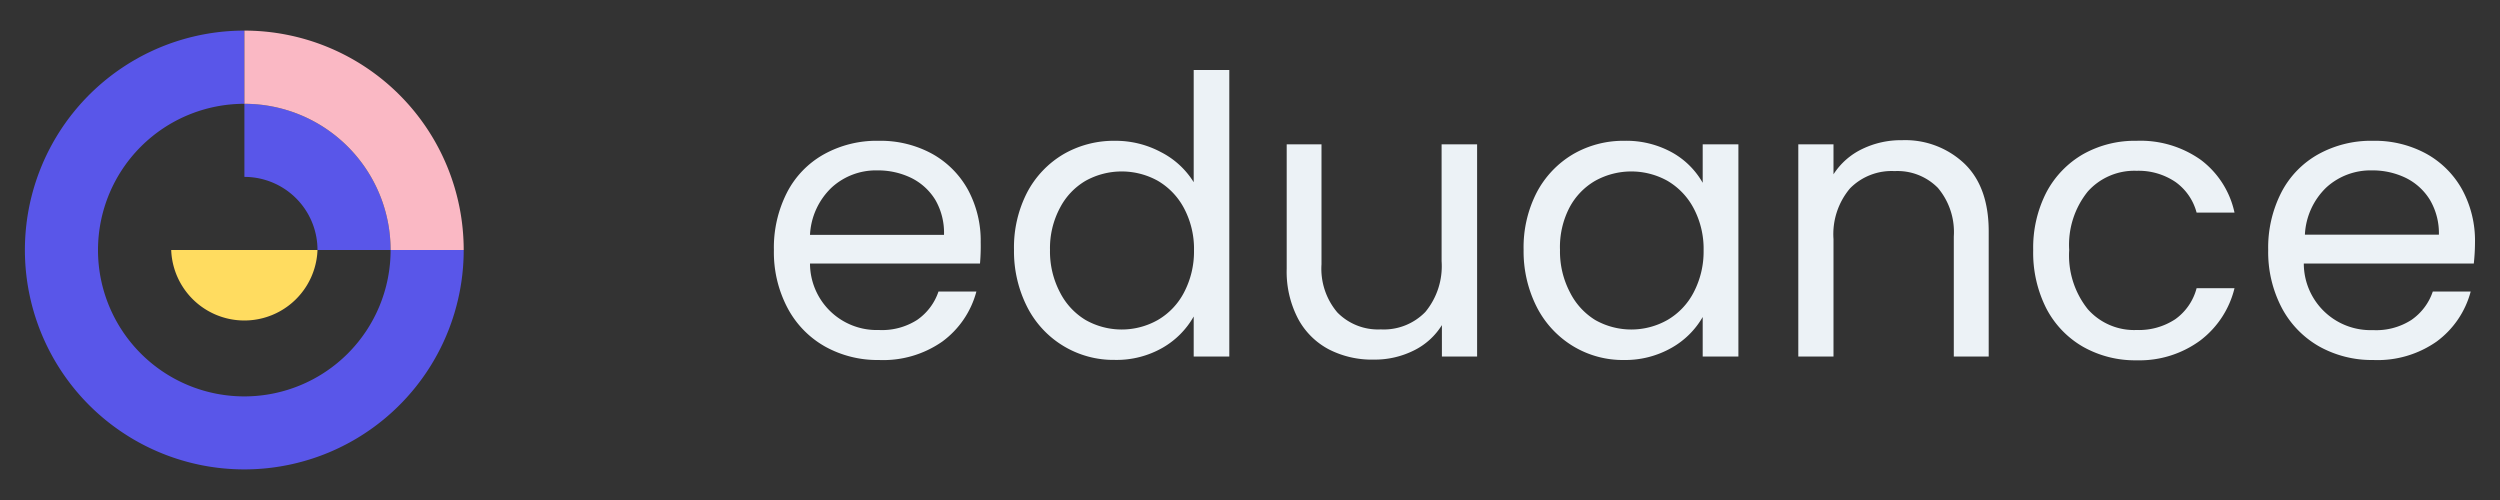
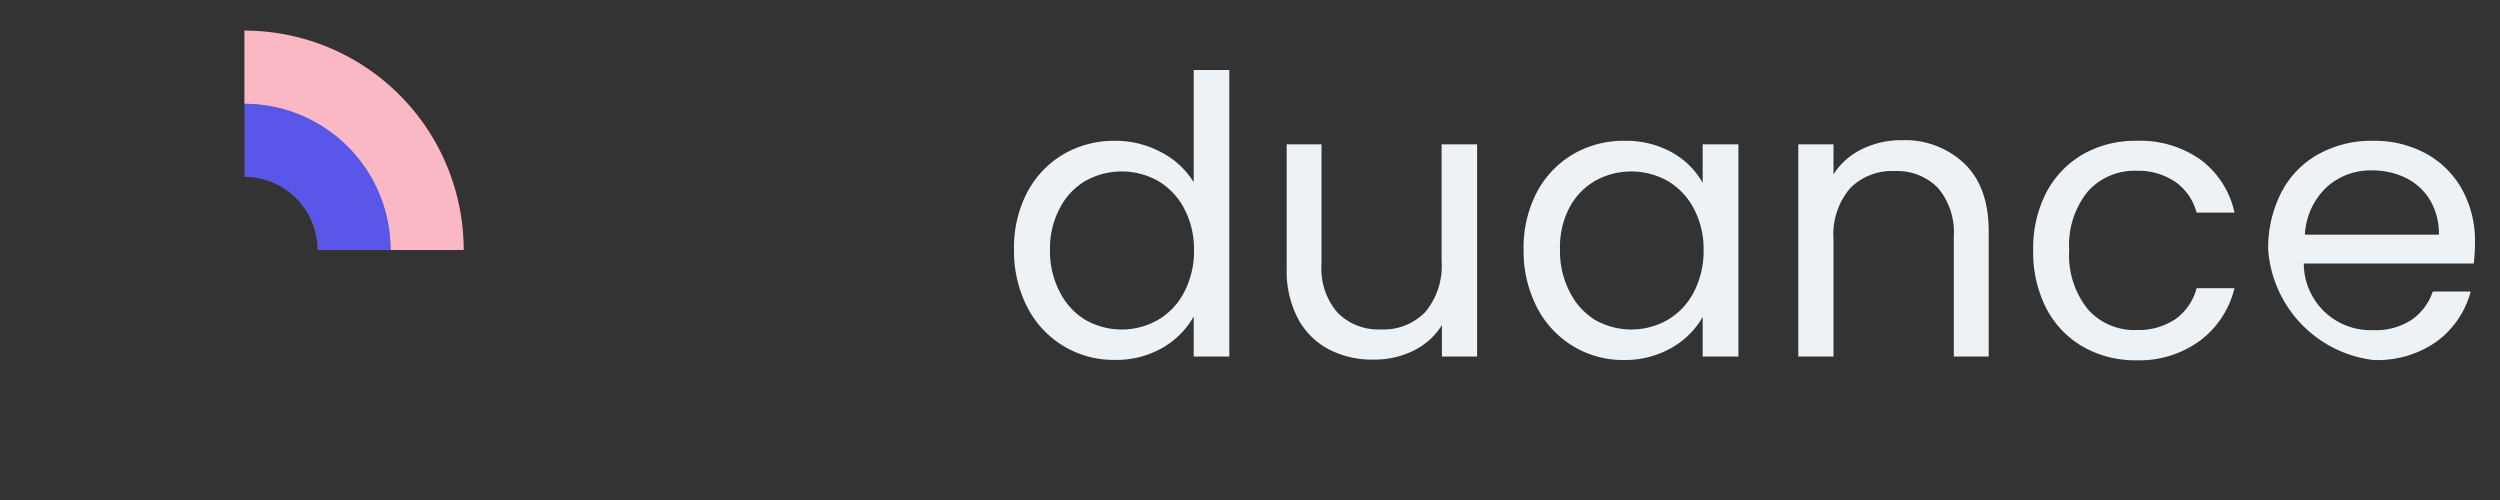
<svg xmlns="http://www.w3.org/2000/svg" id="eduance" viewBox="0 0 250 50">
  <rect x="0" y="0" width="250" height="50" fill="#333333" stroke="none" />
  <defs>
    <style>.cls-1{fill:#5956e9;}.cls-2{fill:#ffdc60;}.cls-3{fill:#fab8c4;}.cls-4{fill:#ecf2f6;}</style>
  </defs>
-   <path class="cls-1" d="M39.06,25A14.63,14.63,0,1,1,24.44,10.38V3.06A21.94,21.94,0,1,0,46.37,25Z" />
  <path class="cls-1" d="M39.06,25H31.75a7.31,7.31,0,0,0-7.31-7.31V10.38A14.62,14.62,0,0,1,39.06,25Z" />
-   <path class="cls-2" d="M31.75,25a7.32,7.32,0,0,1-14.63,0Z" />
  <path class="cls-3" d="M46.37,25H39.06A14.62,14.62,0,0,0,24.44,10.38V3.06A21.94,21.94,0,0,1,46.37,25Z" />
-   <path class="cls-4" d="M98,26.35H81A6.67,6.67,0,0,0,87.88,33,6.52,6.52,0,0,0,91.7,32a5.62,5.62,0,0,0,2.15-2.85h3.79a9.1,9.1,0,0,1-3.4,5A10.31,10.31,0,0,1,87.88,36a10.77,10.77,0,0,1-5.4-1.36,9.54,9.54,0,0,1-3.73-3.85A11.91,11.91,0,0,1,77.39,25a12.1,12.1,0,0,1,1.32-5.77,9.19,9.19,0,0,1,3.7-3.81,10.87,10.87,0,0,1,5.47-1.34,10.74,10.74,0,0,1,5.35,1.31A9.16,9.16,0,0,1,96.81,19a10.71,10.71,0,0,1,1.26,5.21A20.12,20.12,0,0,1,98,26.35ZM93.54,20a5.87,5.87,0,0,0-2.42-2.21,7.6,7.6,0,0,0-3.39-.75,6.55,6.55,0,0,0-4.55,1.7A7,7,0,0,0,81,23.49h13.4A6.56,6.56,0,0,0,93.54,20Z" />
  <path class="cls-4" d="M102.71,19.25a9.66,9.66,0,0,1,3.62-3.82,10.06,10.06,0,0,1,5.18-1.35,9.59,9.59,0,0,1,4.6,1.14,8.25,8.25,0,0,1,3.26,3V7h3.56V35.65h-3.56v-4a8.35,8.35,0,0,1-3.1,3.12,9.26,9.26,0,0,1-4.8,1.22,9.67,9.67,0,0,1-8.76-5.31A12.28,12.28,0,0,1,101.4,25,12,12,0,0,1,102.71,19.25Zm15.69,1.57a6.92,6.92,0,0,0-2.62-2.74,7.44,7.44,0,0,0-7.22,0A6.71,6.71,0,0,0,106,20.78,8.55,8.55,0,0,0,105,25a8.76,8.76,0,0,0,1,4.24A6.82,6.82,0,0,0,108.56,32a7.33,7.33,0,0,0,7.22,0,6.82,6.82,0,0,0,2.62-2.75,8.8,8.8,0,0,0,1-4.2A8.66,8.66,0,0,0,118.4,20.82Z" />
  <path class="cls-4" d="M147.71,14.43V35.65h-3.52V32.51a6.85,6.85,0,0,1-2.81,2.54,8.75,8.75,0,0,1-4,.91,9.42,9.42,0,0,1-4.45-1,7.41,7.41,0,0,1-3.12-3.08,10.14,10.14,0,0,1-1.14-5V14.43h3.48v12a6.75,6.75,0,0,0,1.59,4.82,5.7,5.7,0,0,0,4.34,1.69,5.79,5.79,0,0,0,4.45-1.74,7.18,7.18,0,0,0,1.63-5.08V14.43Z" />
  <path class="cls-4" d="M153.67,19.25a9.66,9.66,0,0,1,3.62-3.82,10,10,0,0,1,5.13-1.35,9.46,9.46,0,0,1,4.85,1.2,8,8,0,0,1,3,3V14.43h3.57V35.65h-3.57V31.7a8.28,8.28,0,0,1-3.11,3.08A9.38,9.38,0,0,1,162.39,36a9.59,9.59,0,0,1-5.11-1.4,9.75,9.75,0,0,1-3.61-3.91A12.28,12.28,0,0,1,152.36,25,12,12,0,0,1,153.67,19.25Zm15.69,1.57a6.92,6.92,0,0,0-2.62-2.74,7.44,7.44,0,0,0-7.22,0,6.71,6.71,0,0,0-2.59,2.71A8.55,8.55,0,0,0,156,25a8.76,8.76,0,0,0,1,4.24A6.82,6.82,0,0,0,159.52,32a7.33,7.33,0,0,0,7.22,0,6.82,6.82,0,0,0,2.62-2.75,8.8,8.8,0,0,0,1-4.2A8.66,8.66,0,0,0,169.36,20.82Z" />
  <path class="cls-4" d="M196.46,16.38c1.61,1.56,2.41,3.82,2.41,6.76V35.65h-3.49v-12a6.84,6.84,0,0,0-1.59-4.86,5.67,5.67,0,0,0-4.33-1.68A5.83,5.83,0,0,0,185,18.84a7.1,7.1,0,0,0-1.65,5.07V35.65h-3.52V14.43h3.52v3a7,7,0,0,1,2.85-2.52,8.87,8.87,0,0,1,4-.89A8.6,8.6,0,0,1,196.46,16.38Z" />
  <path class="cls-4" d="M204.63,19.25a9.55,9.55,0,0,1,3.66-3.82,10.55,10.55,0,0,1,5.37-1.35A10.43,10.43,0,0,1,220.1,16a8.94,8.94,0,0,1,3.35,5.26h-3.79a5.48,5.48,0,0,0-2.11-3.06,6.57,6.57,0,0,0-3.89-1.12,6.24,6.24,0,0,0-4.88,2.07A8.49,8.49,0,0,0,206.92,25a8.61,8.61,0,0,0,1.86,5.92A6.19,6.19,0,0,0,213.66,33a6.62,6.62,0,0,0,3.87-1.08,5.53,5.53,0,0,0,2.13-3.1h3.79a9.32,9.32,0,0,1-3.4,5.21,10.26,10.26,0,0,1-6.39,2,10.56,10.56,0,0,1-5.37-1.36,9.45,9.45,0,0,1-3.66-3.83A12.32,12.32,0,0,1,203.32,25,12.11,12.11,0,0,1,204.63,19.25Z" />
-   <path class="cls-4" d="M247.38,26.35h-17a6.67,6.67,0,0,0,6.9,6.66A6.51,6.51,0,0,0,241.13,32a5.62,5.62,0,0,0,2.15-2.85h3.79a9.1,9.1,0,0,1-3.4,5A10.28,10.28,0,0,1,237.32,36a10.79,10.79,0,0,1-5.41-1.36,9.61,9.61,0,0,1-3.73-3.85A12,12,0,0,1,226.82,25a12.1,12.1,0,0,1,1.32-5.77,9.19,9.19,0,0,1,3.7-3.81,10.88,10.88,0,0,1,5.48-1.34,10.73,10.73,0,0,1,5.34,1.31A9.16,9.16,0,0,1,246.24,19a10.71,10.71,0,0,1,1.26,5.21A20.12,20.12,0,0,1,247.38,26.35ZM243,20a5.87,5.87,0,0,0-2.42-2.21,7.6,7.6,0,0,0-3.39-.75,6.55,6.55,0,0,0-4.55,1.7,7,7,0,0,0-2.15,4.73h13.4A6.56,6.56,0,0,0,243,20Z" />
+   <path class="cls-4" d="M247.38,26.35h-17a6.67,6.67,0,0,0,6.9,6.66A6.51,6.51,0,0,0,241.13,32a5.62,5.62,0,0,0,2.15-2.85h3.79a9.1,9.1,0,0,1-3.4,5A10.28,10.28,0,0,1,237.32,36A12,12,0,0,1,226.82,25a12.1,12.1,0,0,1,1.32-5.77,9.19,9.19,0,0,1,3.7-3.81,10.88,10.88,0,0,1,5.48-1.34,10.73,10.73,0,0,1,5.34,1.31A9.16,9.16,0,0,1,246.24,19a10.71,10.71,0,0,1,1.26,5.21A20.12,20.12,0,0,1,247.38,26.35ZM243,20a5.87,5.87,0,0,0-2.42-2.21,7.6,7.6,0,0,0-3.39-.75,6.55,6.55,0,0,0-4.55,1.7,7,7,0,0,0-2.15,4.73h13.4A6.56,6.56,0,0,0,243,20Z" />
</svg>